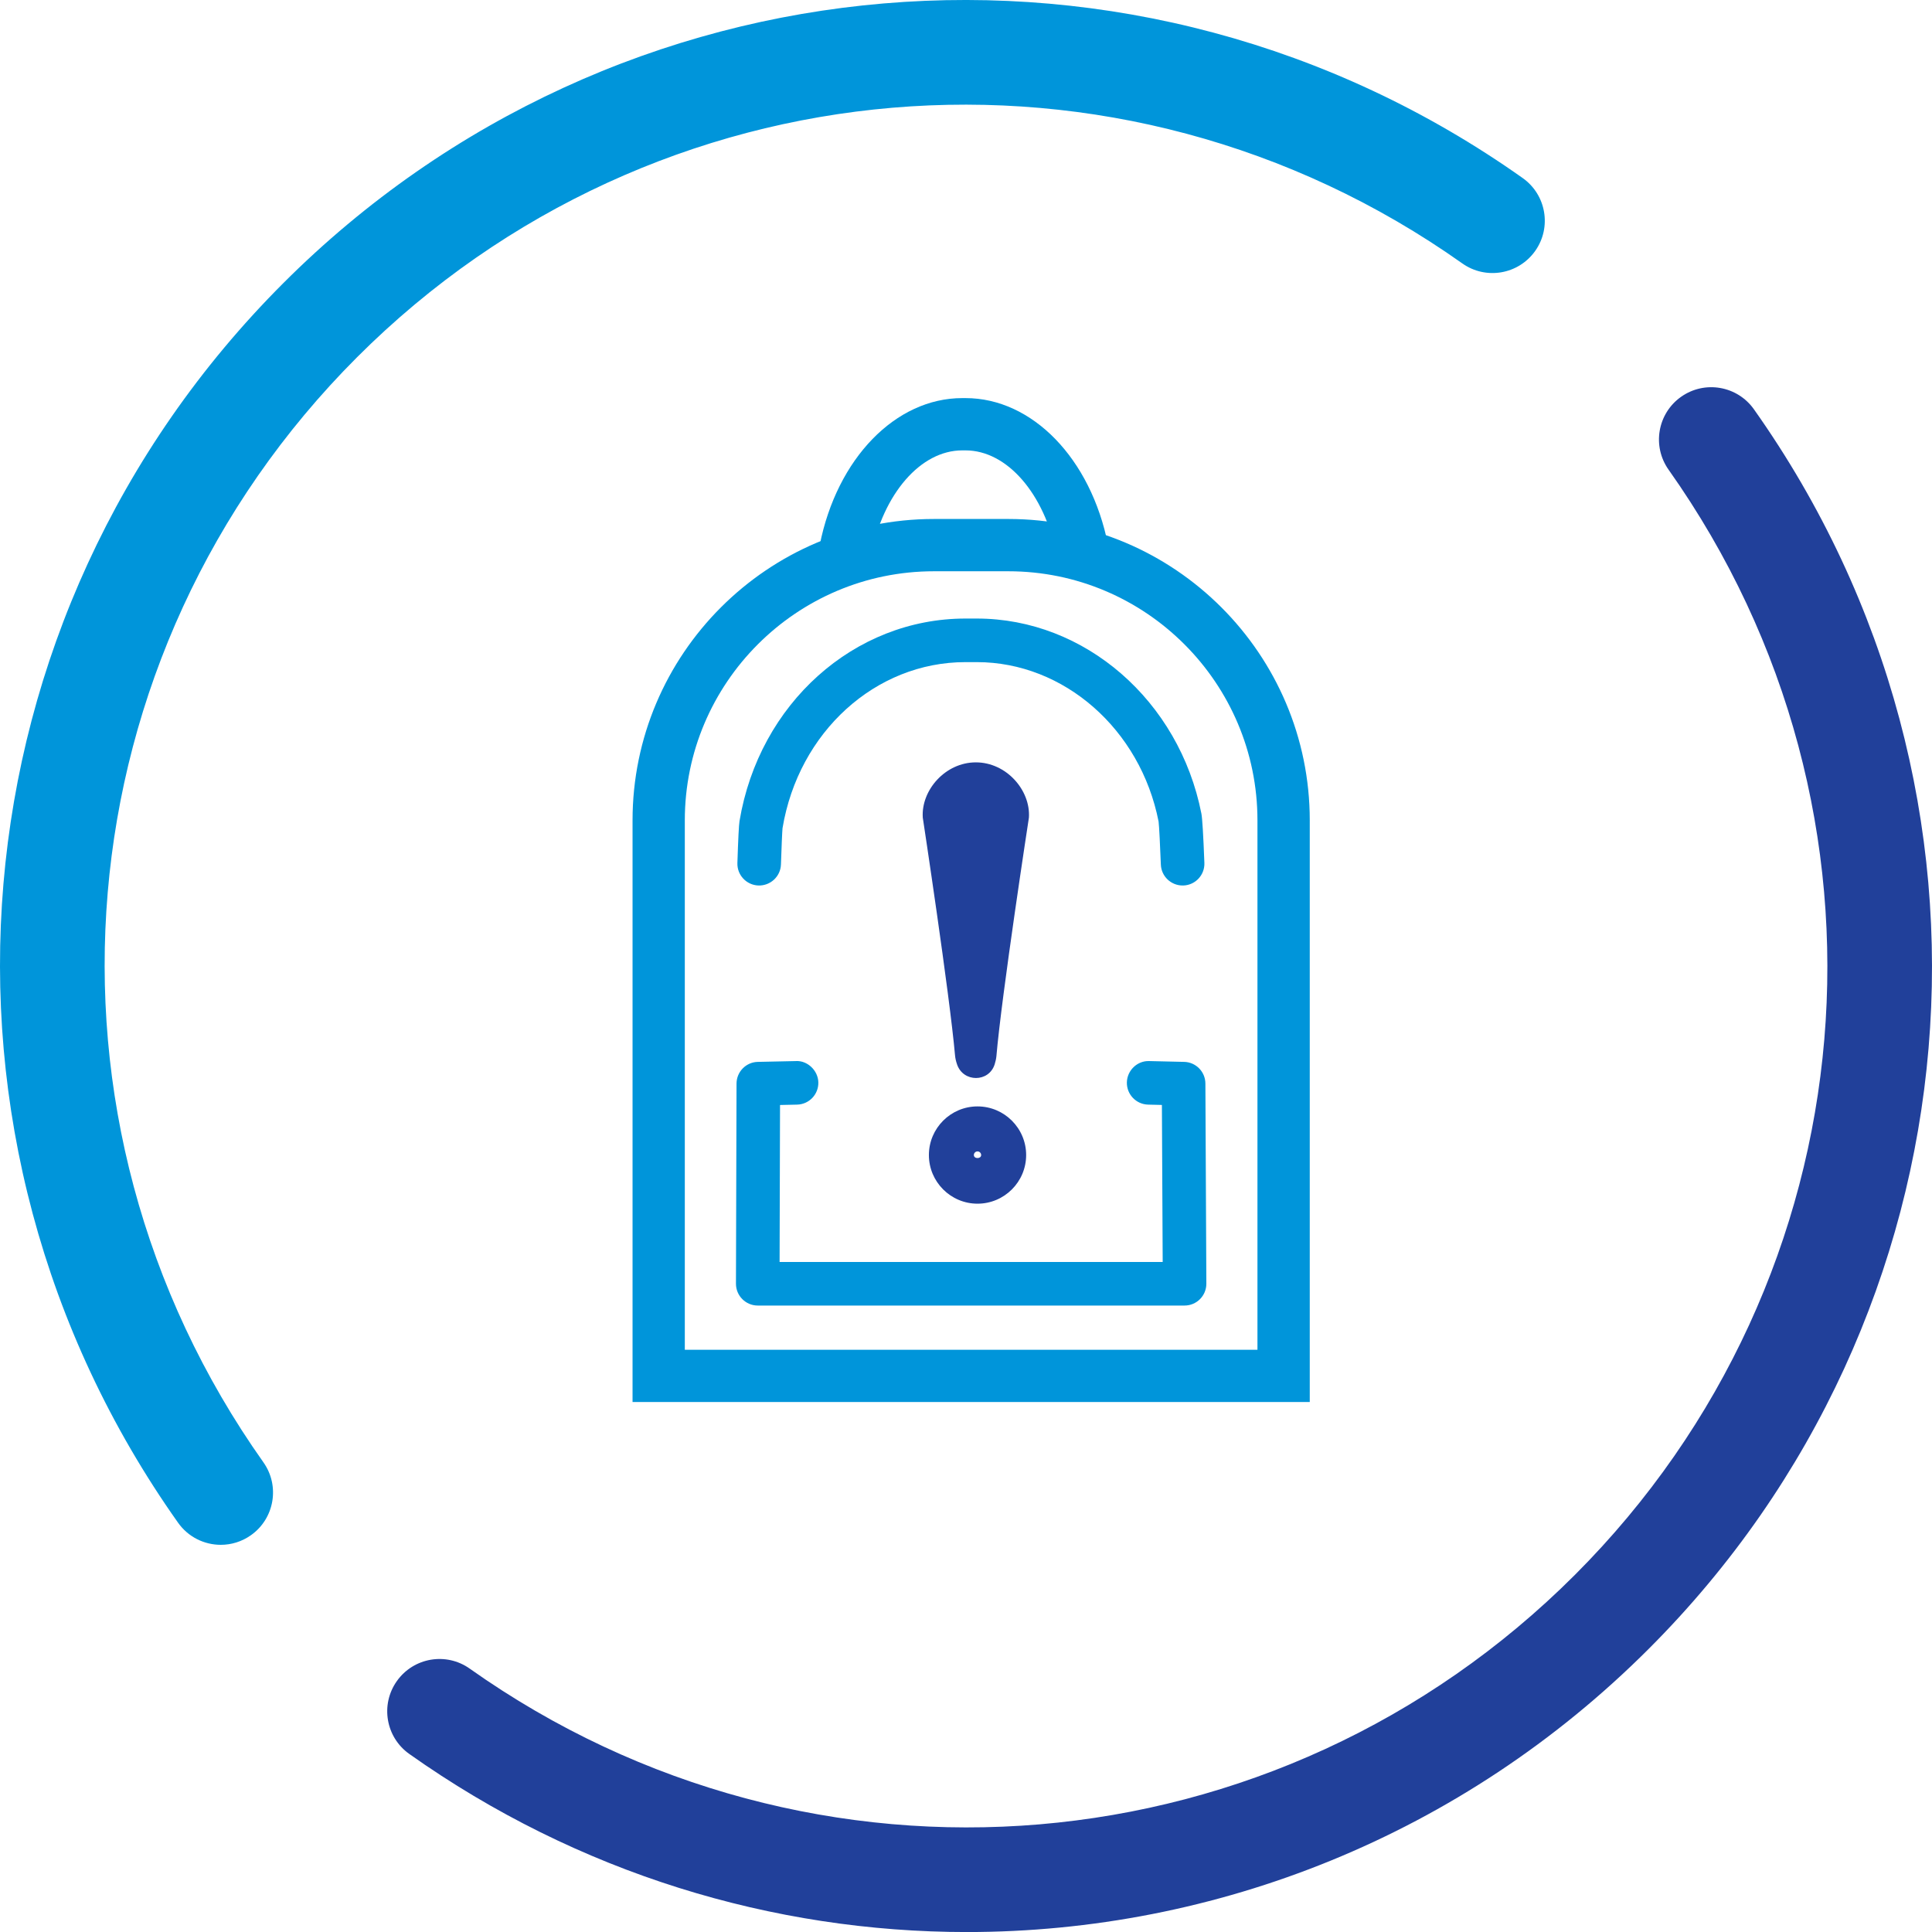
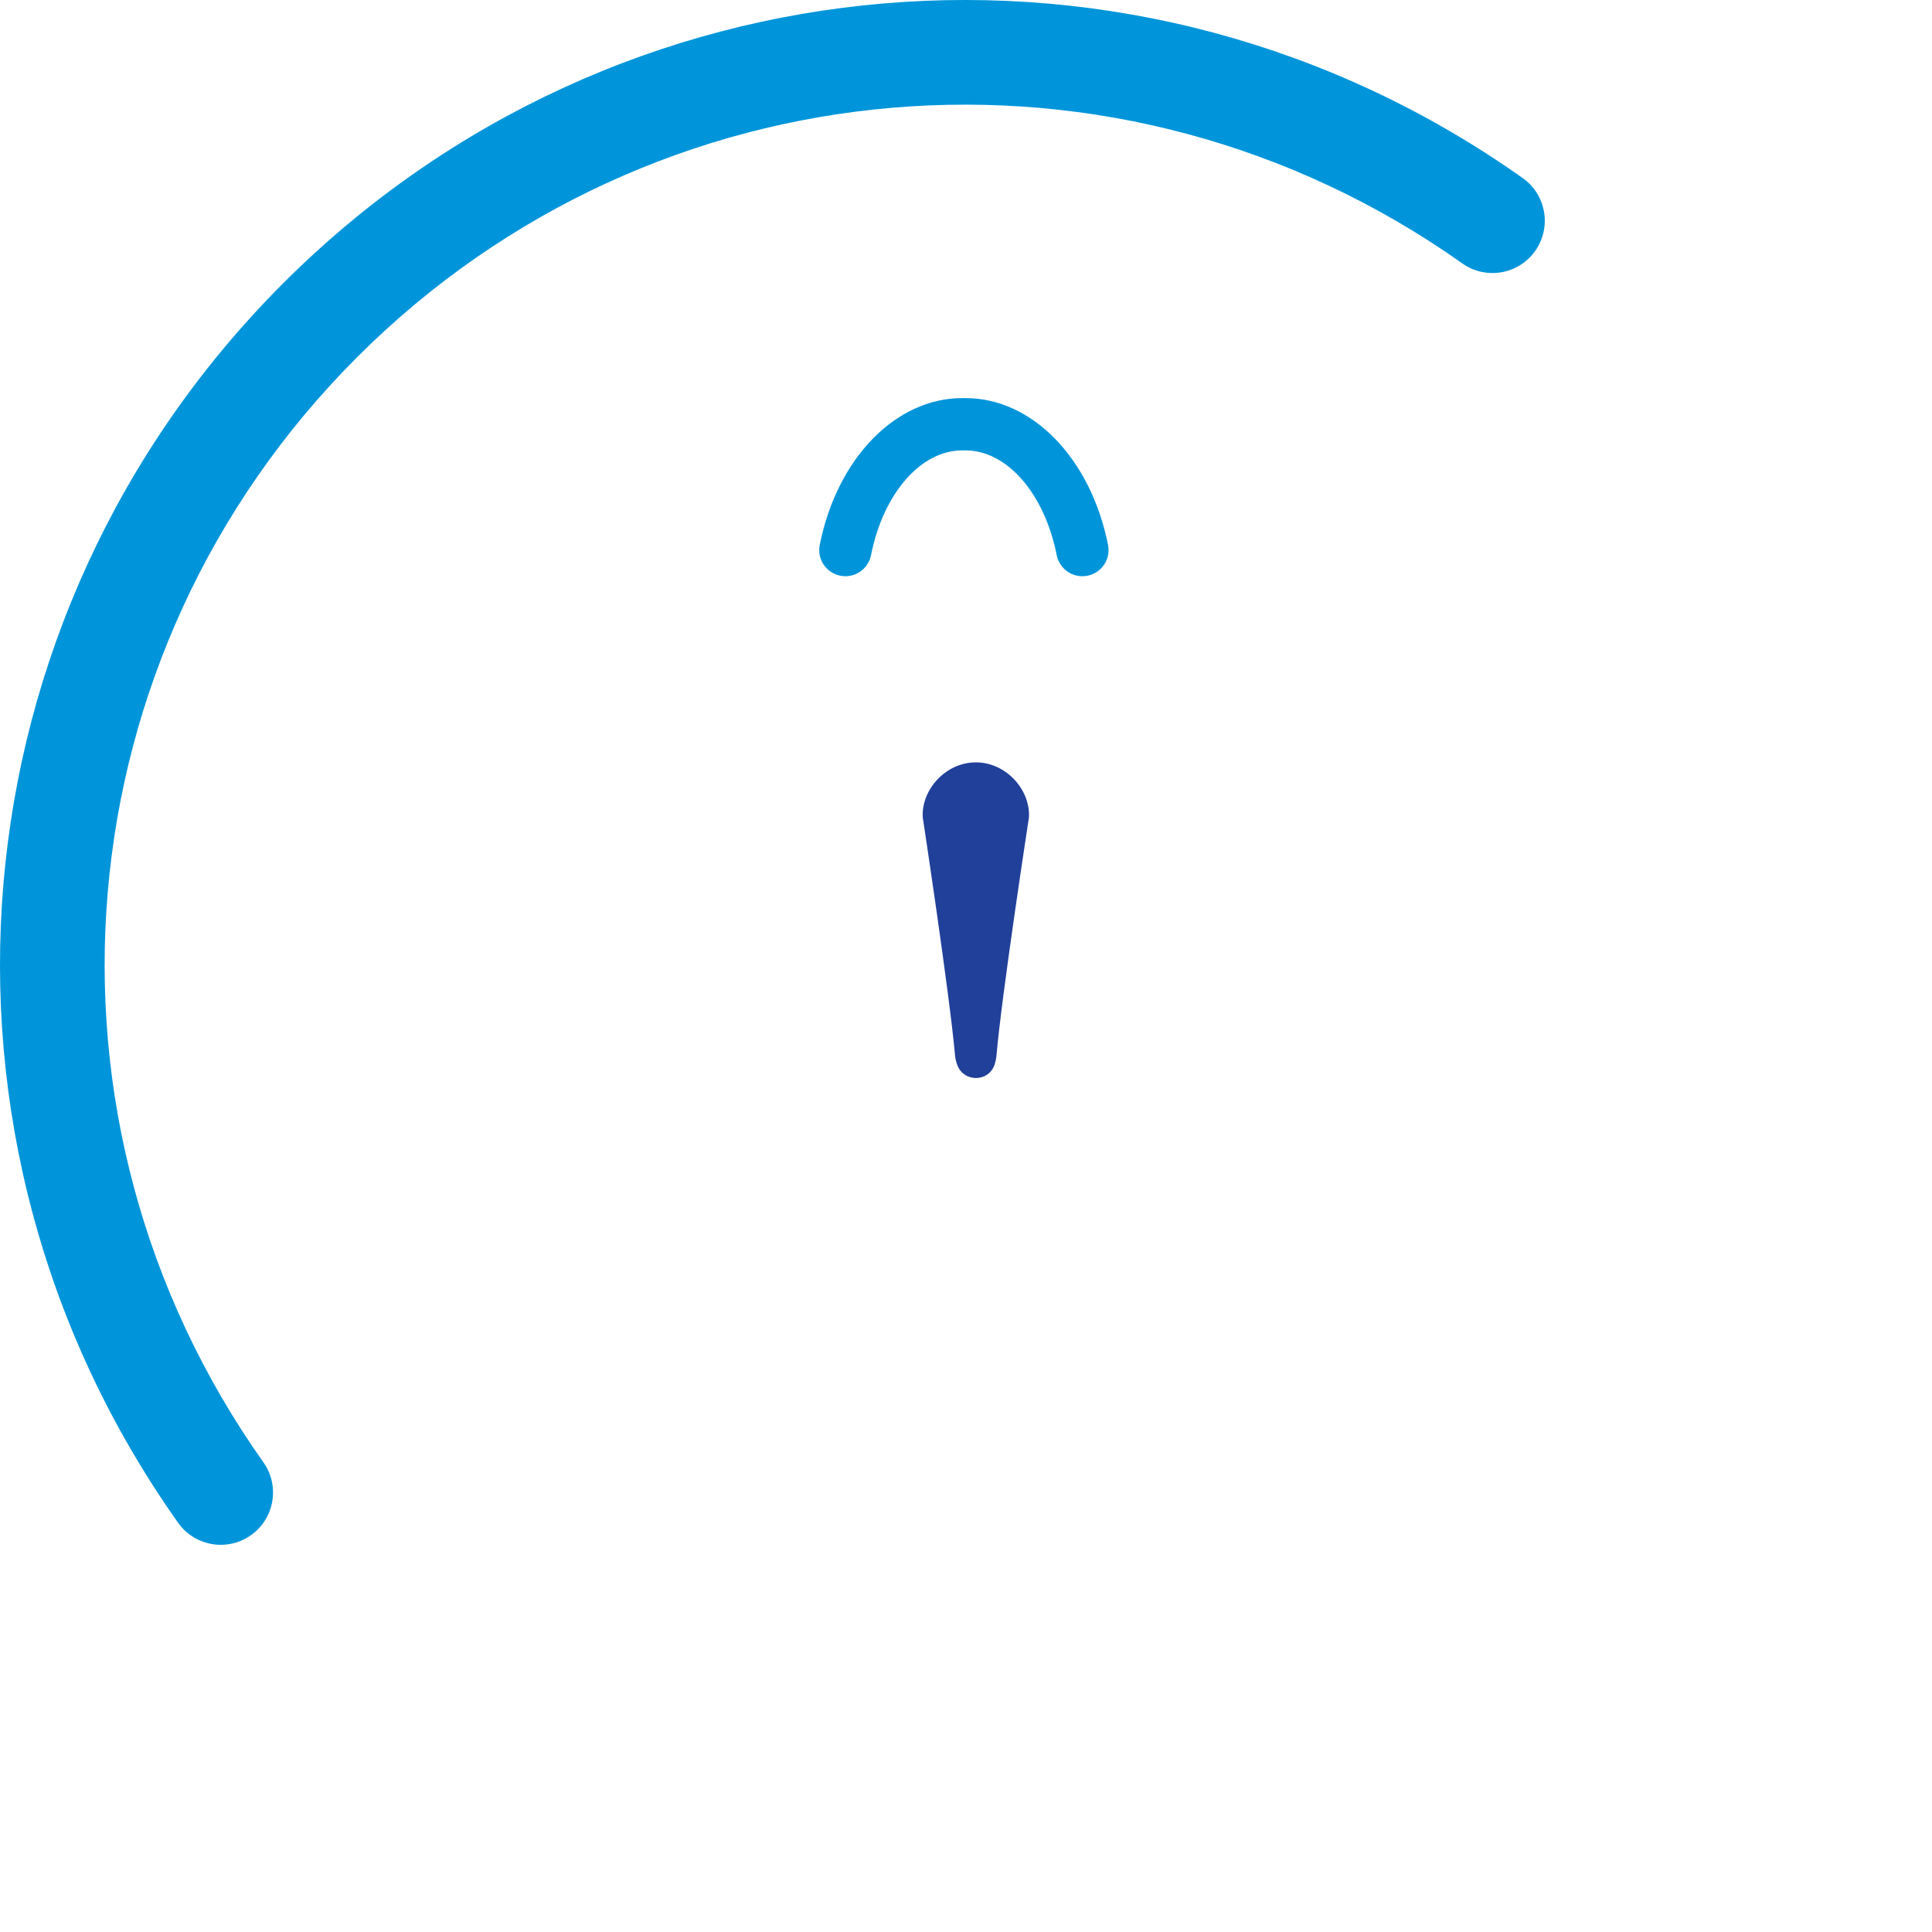
<svg xmlns="http://www.w3.org/2000/svg" version="1.1" id="Layer_1" x="0px" y="0px" viewBox="0 0 884.62 884.64" style="enable-background:new 0 0 884.62 884.64;" xml:space="preserve">
  <style type="text/css">
	.st0{fill:#0095DA;}
	.st1{fill:#21409A;}
	.st2{fill:#53B7E8;}
	.st3{fill:#FFFFFF;}
</style>
  <g>
    <g>
      <path class="st0" d="M101.1,707.34c-7.5,0-14.89-3.51-19.56-10.11c-124.76-176.21-104.51-414.9,48.14-567.55    C282.32-22.98,521.02-43.23,697.22,81.54c10.79,7.64,13.35,22.58,5.7,33.37s-22.58,13.35-33.37,5.7    C512.44,9.38,299.63,27.44,163.53,163.53C27.43,299.64,9.38,512.45,120.61,669.56c7.64,10.79,5.09,25.73-5.7,33.37    C110.71,705.91,105.87,707.34,101.1,707.34z" />
-       <path class="st1" d="M442.76,884.64c-88.79,0-178.07-26.82-255.35-81.54c-10.79-7.64-13.35-22.58-5.7-33.37    c7.64-10.79,22.57-13.36,33.37-5.7c157.12,111.25,369.93,93.19,506.02-42.92C857.2,585,875.25,372.19,764.01,215.07    c-7.64-10.79-5.09-25.73,5.7-33.37c10.8-7.65,25.73-5.08,33.37,5.7c124.76,176.21,104.52,414.9-48.14,567.55    C669.26,840.66,556.41,884.64,442.76,884.64z" />
    </g>
  </g>
  <g>
-     <path class="st0" d="M599.7,641.96H289.63V375.64c0-76.1,61.91-138.01,138.01-138.01h34.06c76.1,0,138.01,61.91,138.01,138.01   V641.96z M313.57,618.02h262.19V375.64c0-62.9-51.17-114.07-114.07-114.07h-34.06c-62.9,0-114.07,51.17-114.07,114.07V618.02z" />
-     <path class="st0" d="M542.38,597.78H346.96c-5.51,0-9.98-4.47-9.98-9.98c0-2.59,0.26-91.65,0.26-91.65   c0.02-5.42,4.35-9.83,9.76-9.94l17.51-0.37c5.14-0.28,10.07,4.25,10.19,9.76c0.12,5.51-4.25,10.07-9.76,10.18l-7.78,0.17   c-0.05,17.51-0.16,54.16-0.2,71.88h175.41c-0.09-17.76-0.26-54.41-0.36-71.9l-6.3-0.15c-5.5-0.12-9.87-4.7-9.74-10.2   c0.13-5.51,4.81-9.95,10.21-9.74l16,0.37c5.39,0.12,9.72,4.52,9.74,9.92c0,0,0.44,88.32,0.44,91.68   C552.35,593.32,547.89,597.78,542.38,597.78z" />
-     <path class="st0" d="M541.49,405.45c-5.33,0-9.76-4.22-9.96-9.59c-0.31-8.09-0.79-17.92-1.04-19.69c-8.28-42.2-43.29-73-83.21-73   h-5.22c-41.2,0-76.43,31.98-83.76,76.04c-0.15,1.29-0.49,9.68-0.72,16.59c-0.17,5.51-4.8,9.8-10.29,9.65   c-5.5-0.18-9.83-4.78-9.65-10.29c0.35-10.98,0.68-17.45,0.97-19.22c8.95-53.73,52.45-92.72,103.44-92.72h5.22   c49.44,0,92.68,37.58,102.83,89.35c0.41,2.1,0.87,9.68,1.36,22.53c0.21,5.51-4.08,10.14-9.59,10.35   C541.75,405.45,541.62,405.45,541.49,405.45z" />
    <path class="st0" d="M495.58,263.84c-5.6,0-10.59-3.95-11.73-9.64c-5.6-28.25-22.78-47.98-41.76-47.98h-1.51   c-18.98,0-36.16,19.73-41.76,47.98c-1.29,6.49-7.61,10.69-14.07,9.41c-6.48-1.29-10.7-7.59-9.41-14.07   c7.86-39.6,34.69-67.26,65.25-67.26h1.51c30.56,0,57.39,27.66,65.25,67.26c1.29,6.48-2.93,12.78-9.41,14.07   C497.14,263.76,496.35,263.84,495.58,263.84z" />
    <path class="st1" d="M455.43,487.35c-2.66,8.35-14.42,8.31-17.22,0.01c-0.48-1.41-0.81-2.8-0.92-4.11   c-2.44-27.82-14.77-108.89-14.77-108.89c-0.82-12.53,10.3-25.29,24.3-25.29h0c14,0,25.11,12.76,24.3,25.29   c0,0-12.52,81.38-14.89,109.3C456.11,484.83,455.83,486.08,455.43,487.35z" />
-     <path class="st1" d="M447.58,551.14c-12.27,0-22.26-9.99-22.26-22.27c0-12.28,9.99-22.27,22.26-22.27   c12.28,0,22.27,9.99,22.27,22.27C469.85,541.15,459.86,551.14,447.58,551.14z M447.58,527.2c-0.92,0-1.67,0.75-1.67,1.67   c0,1.85,3.34,1.83,3.34,0C449.25,527.95,448.5,527.2,447.58,527.2z" />
  </g>
</svg>